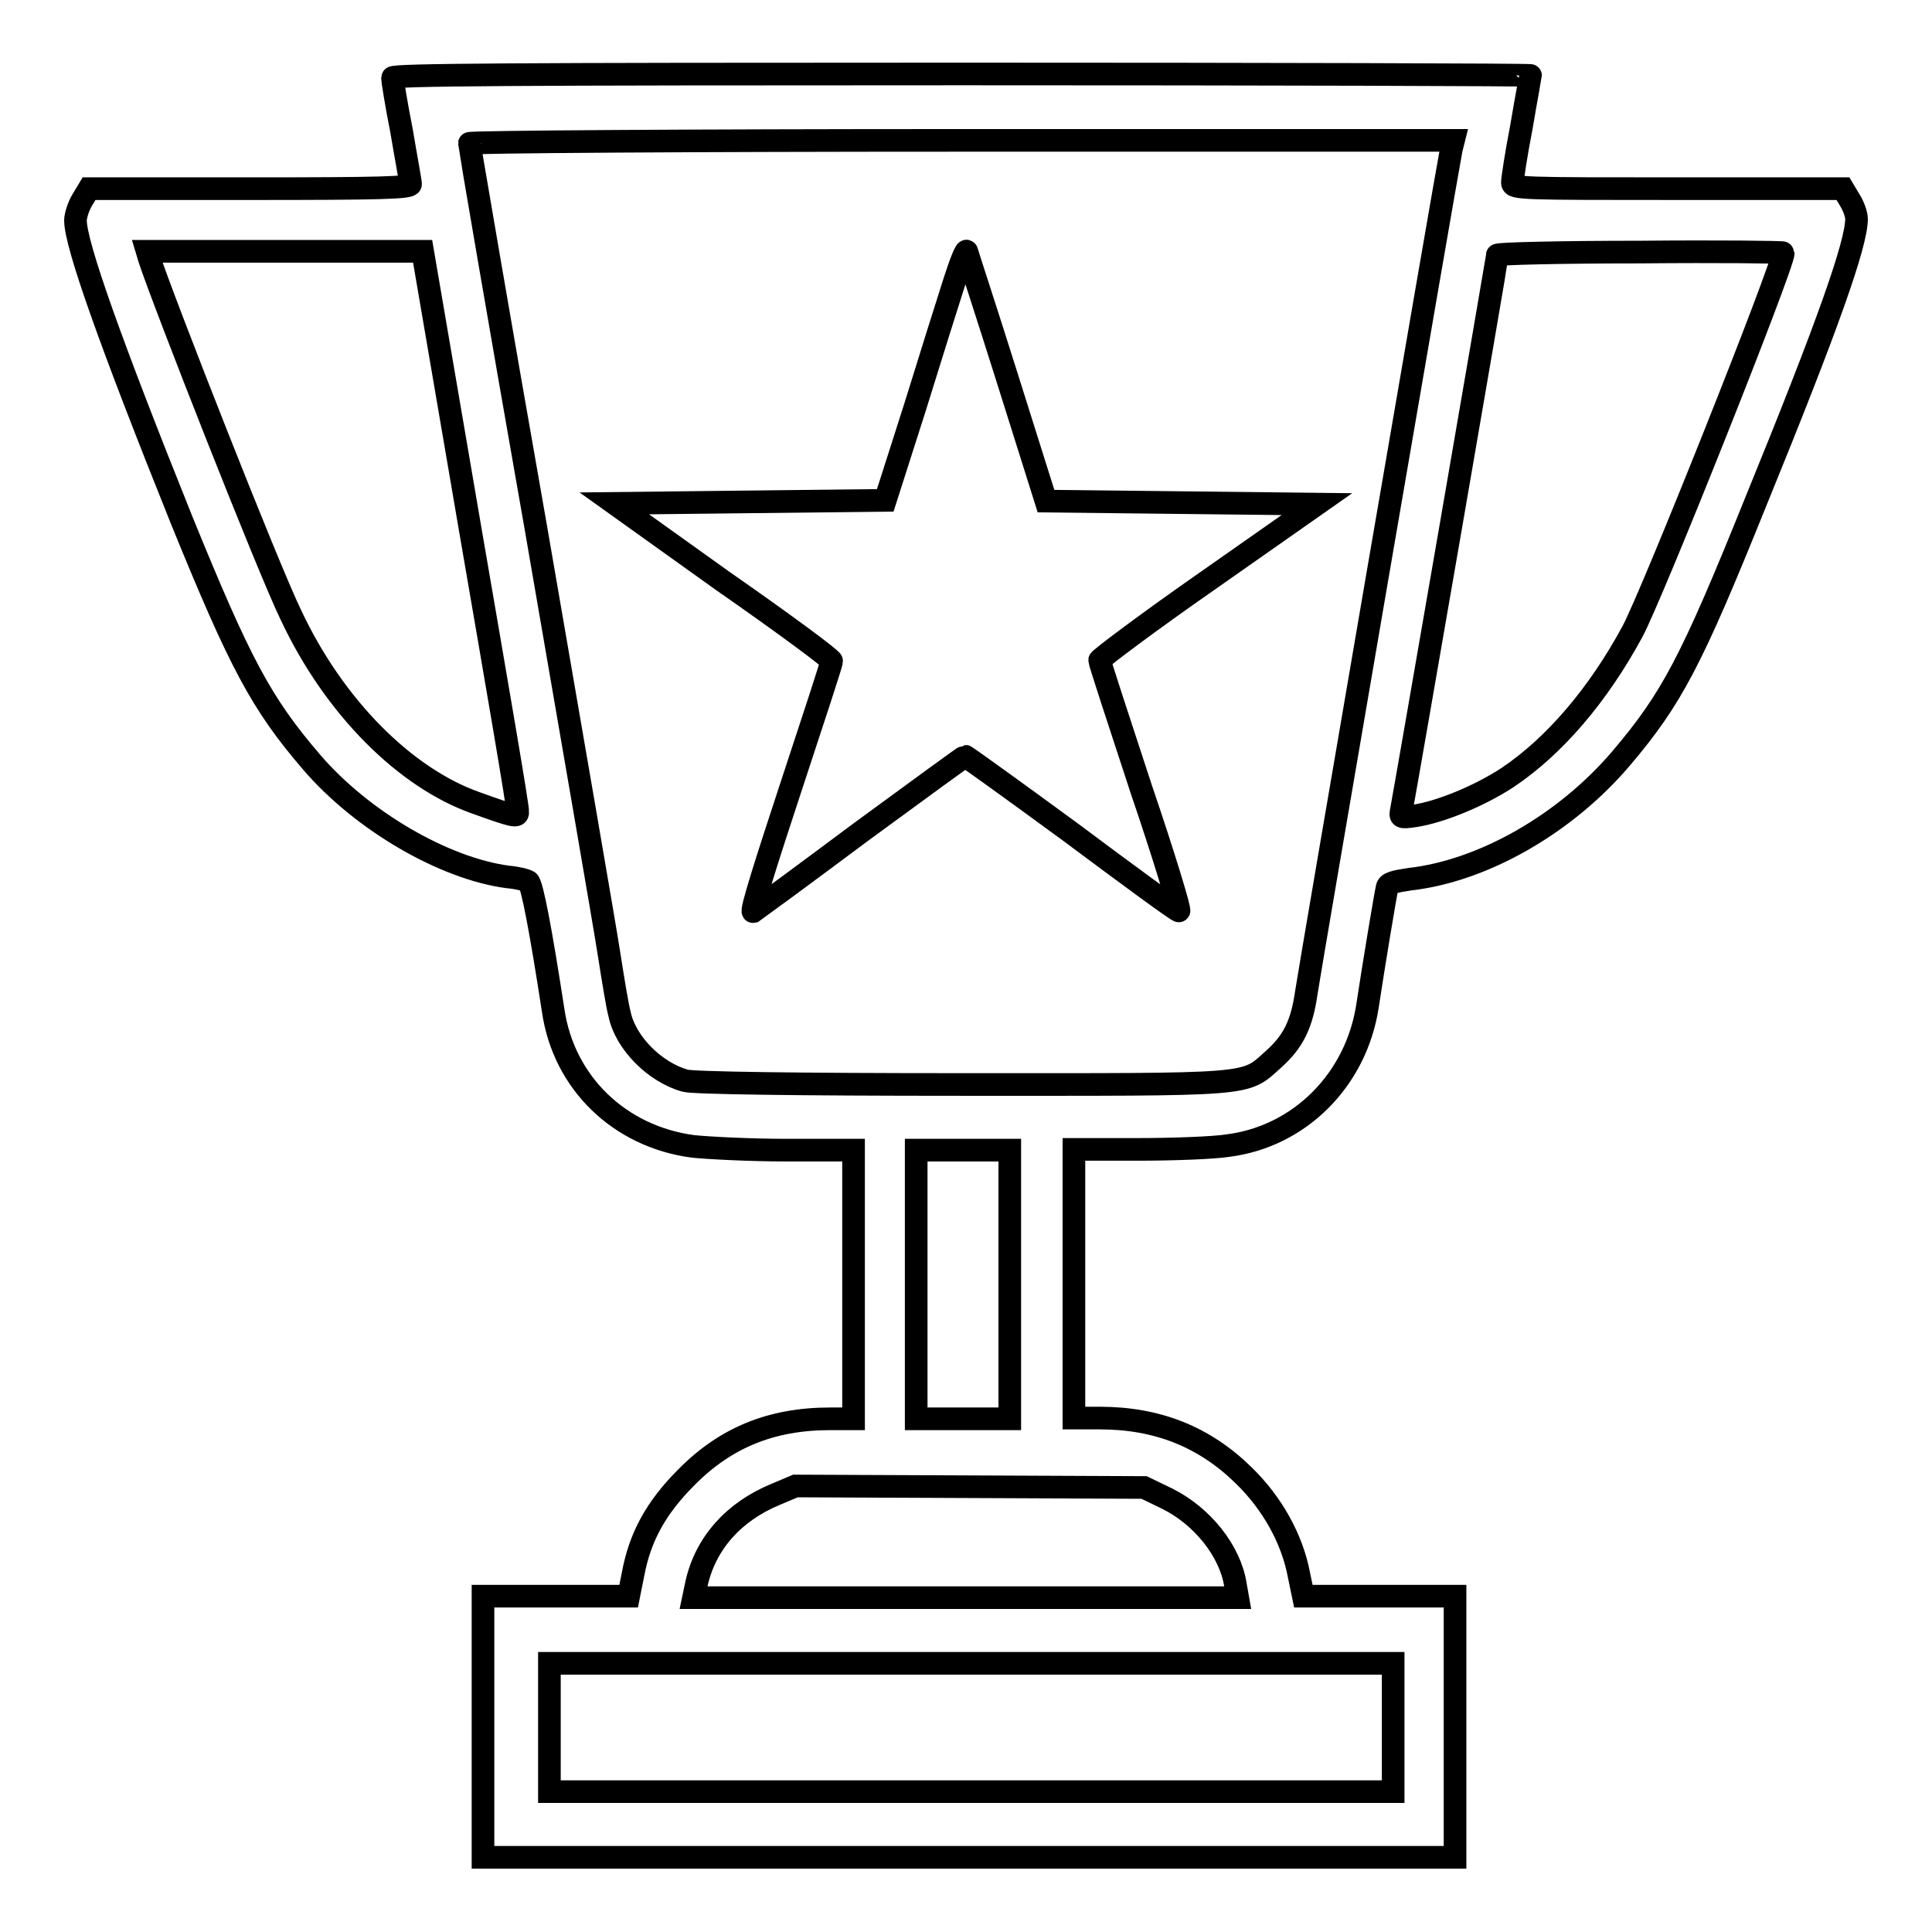
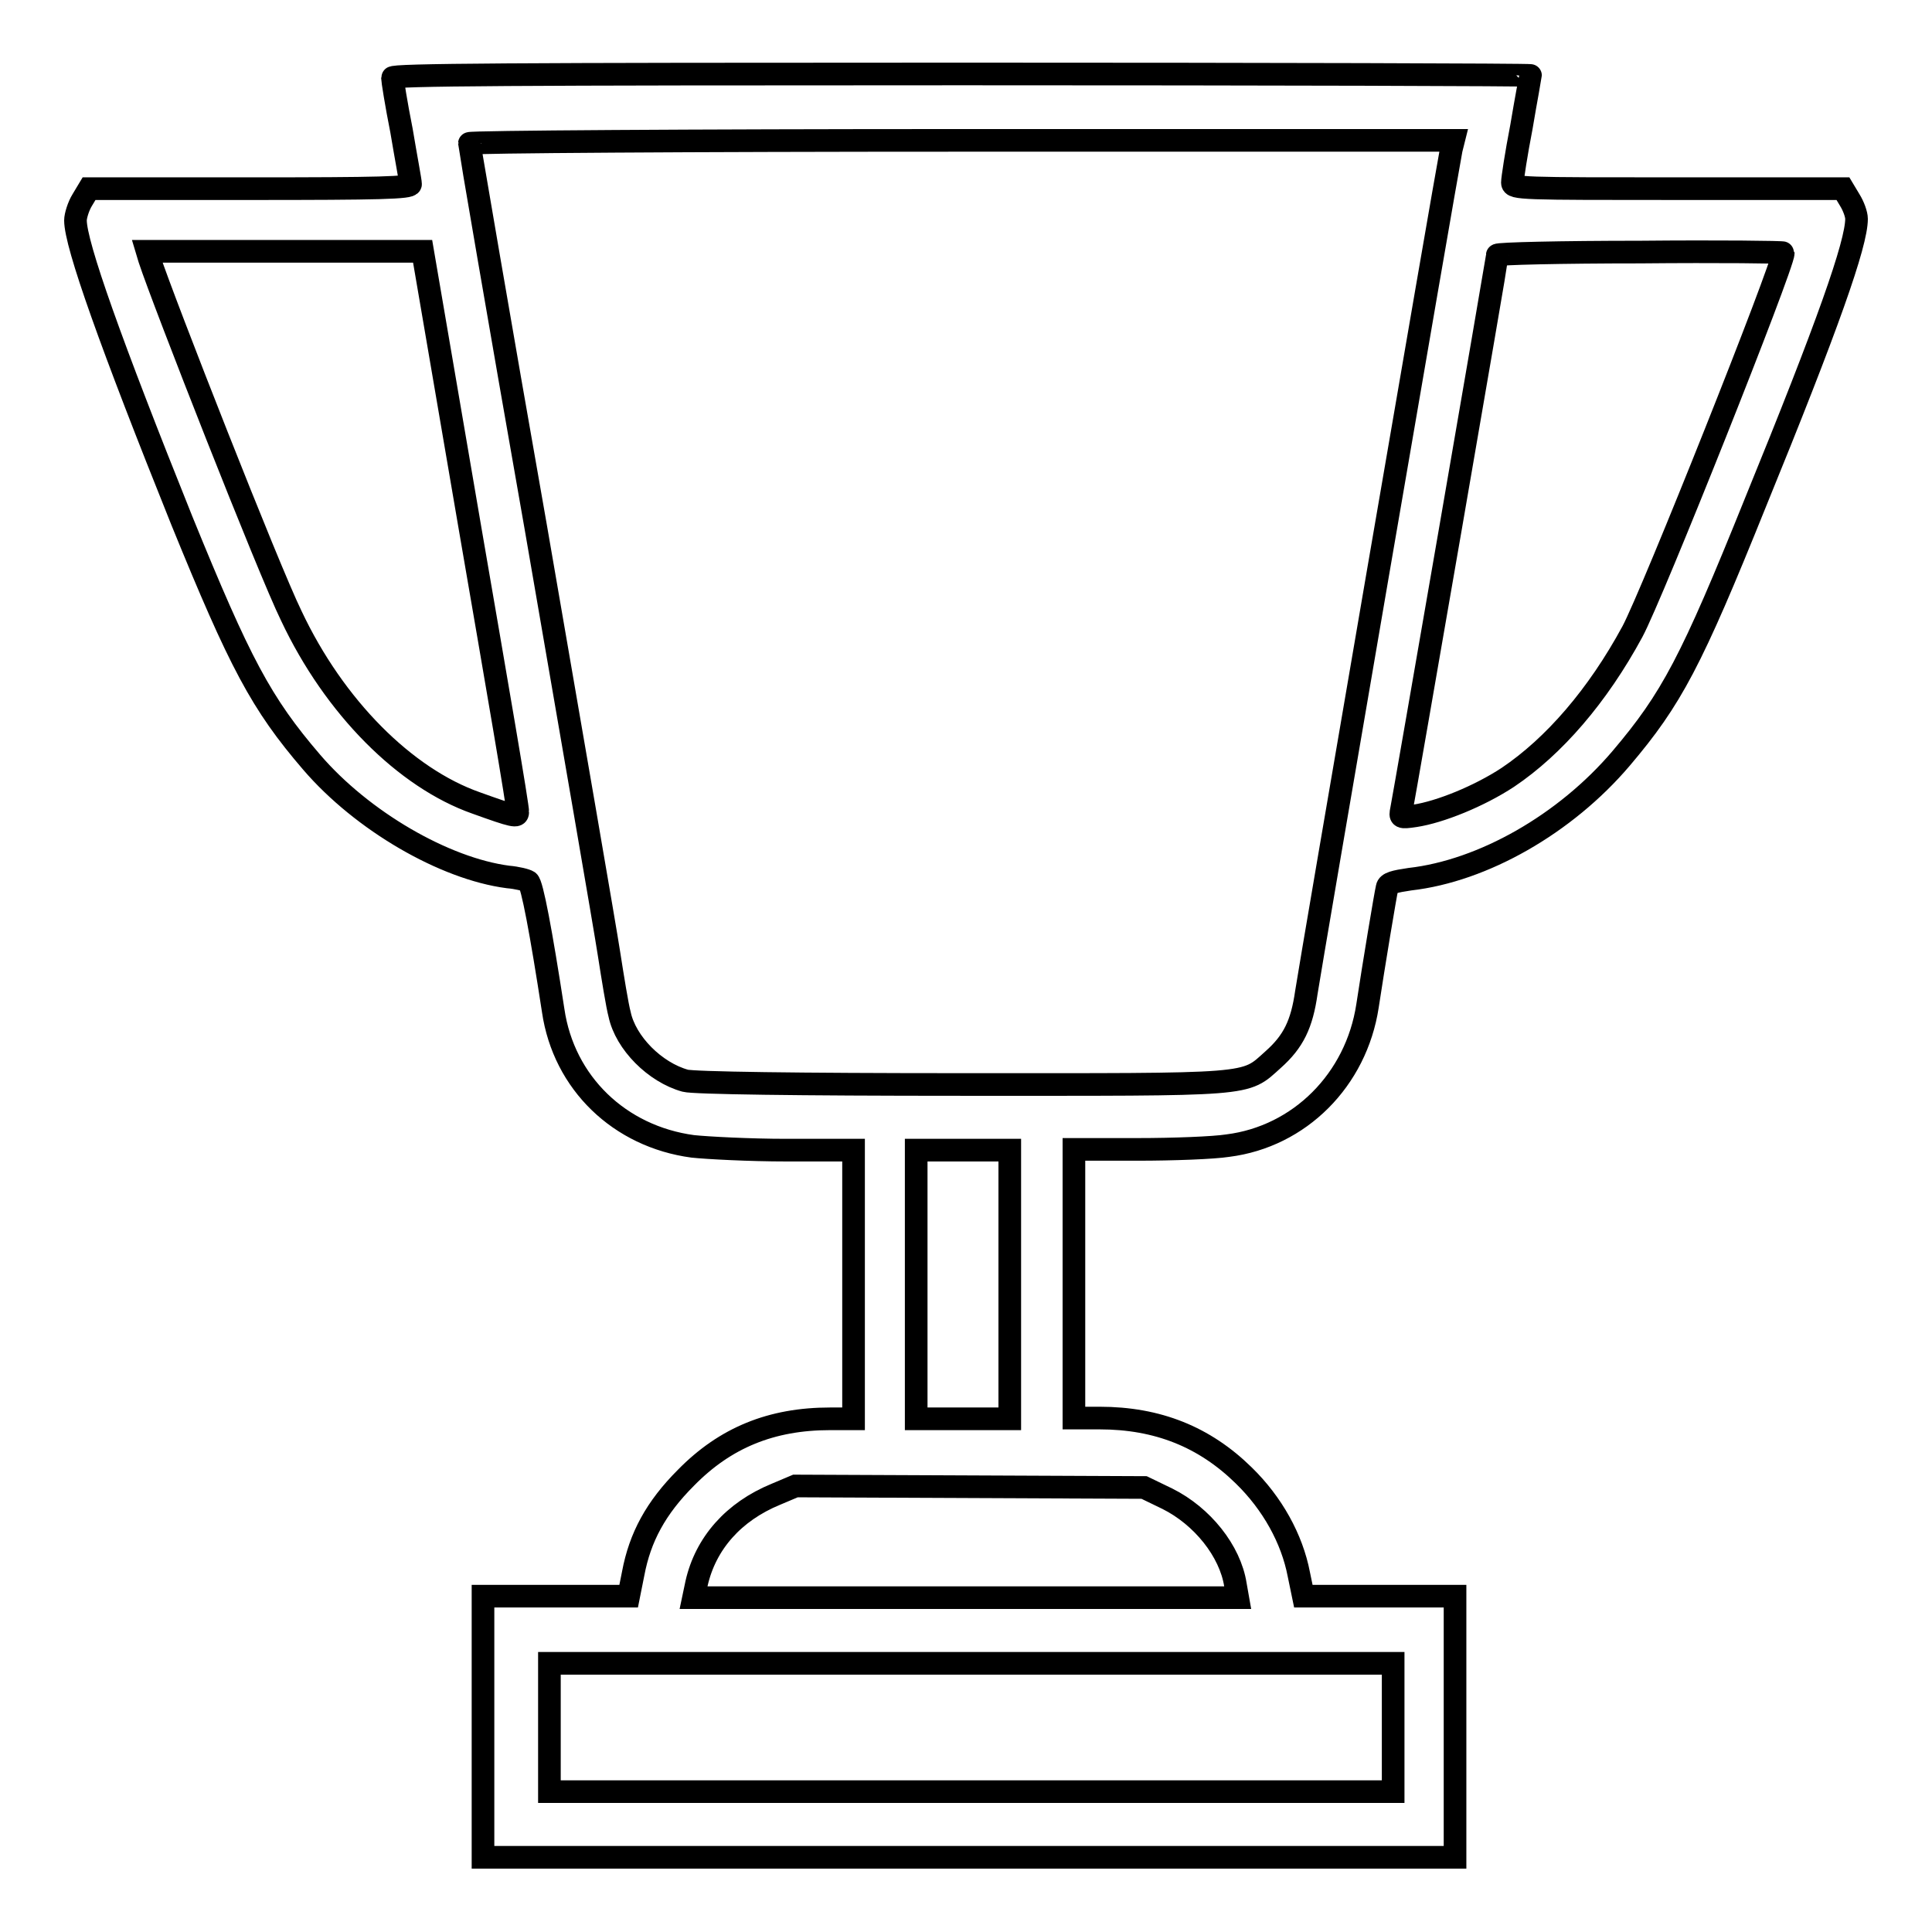
<svg xmlns="http://www.w3.org/2000/svg" version="1.1" x="0px" y="0px" viewBox="0 0 256 256" enable-background="new 0 0 256 256" xml:space="preserve">
  <g>
    <g>
      <g>
        <path stroke-width="3" fill-opacity="0" stroke="#000000" d="M52,10.3c0,0.3,0.5,3.5,1.2,7c0.6,3.6,1.2,6.7,1.2,7.1c0,0.5-4.1,0.6-21.2,0.6H11.8l-0.9,1.5c-0.5,0.8-0.9,2.1-0.9,2.7c0,3.2,4.7,16.4,14.1,39.8c7.7,18.9,10.5,24.2,17.2,32c6.7,7.8,17.6,14.1,26,15.2c1.2,0.1,2.4,0.4,2.7,0.6c0.5,0.3,1.7,6.7,3.3,17.1c1.4,9.6,8.8,16.7,18.5,18c1.9,0.2,7.5,0.5,12.4,0.5h8.9v17.8V188h-3.1c-7.8,0-13.9,2.5-19.1,7.8c-4,4-6.1,7.9-7,12.7l-0.6,3h-9.6H64v17.3v17.3h64.4h64.4v-17.3v-17.3h-10.1h-10l-0.6-2.9c-0.9-4.7-3.5-9.4-7.3-13.1c-5.2-5.1-11.4-7.6-19.1-7.6h-3.4v-17.8v-17.8h8.5c4.6,0,10-0.2,11.9-0.5c9.5-1.2,17-8.7,18.5-18.5c0.8-5.3,2.4-14.9,2.6-15.7c0.1-0.6,1-0.8,3-1.1c9.7-1.1,20.6-7.3,28-16c6.7-7.9,9.3-12.8,17.8-33.9C242.2,43.1,246,32.3,246,29c0-0.6-0.4-1.7-0.9-2.5l-0.9-1.5h-21.9c-20.7,0-21.9,0-21.9-0.8c0-0.5,0.5-3.8,1.2-7.4c0.6-3.6,1.2-6.7,1.2-6.8c0-0.1-33.9-0.2-75.3-0.2C67.4,9.8,52,9.9,52,10.3z M192.3,19.8c-0.8,4.1-18.8,108.9-19.2,111.7c-0.6,4.2-1.7,6.5-4.4,8.9c-3.9,3.5-2.2,3.3-41.3,3.3c-21.9,0-35.5-0.2-36.6-0.5c-4-1.1-7.9-5-8.7-8.8c-0.3-1.1-0.9-4.8-1.4-8c-0.5-3.3-4.9-28.7-9.7-56.5c-4.9-27.8-8.8-50.7-8.8-50.9c0-0.2,29.3-0.4,65.2-0.4h65.2L192.3,19.8z M62.3,70.1c3.5,20.3,6.4,37.1,6.3,37.5c0,0.7-0.5,0.6-5.5-1.2c-9.4-3.3-18.8-12.7-24.5-24.8c-3-6.1-17-41.8-18.8-47.3l-0.3-1h18.2H56L62.3,70.1z M236.3,33.5c0,1.7-17.4,45.4-20,50.2c-4.6,8.5-10.4,15.2-16.5,19.3c-3.8,2.5-9,4.6-12.3,5.1c-2,0.3-2,0.2-1.8-0.8c0.3-1.4,12.7-73,12.7-73.5c0-0.2,8.5-0.4,18.9-0.4C227.8,33.3,236.3,33.4,236.3,33.5z M133.8,170.3V188h-6.2h-6.2v-17.8v-17.8h6.2h6.2V170.3z M154.7,198.6c4.6,2.3,8.3,6.9,9,11.4l0.3,1.7h-36.1h-36l0.4-1.9c1.2-5.3,4.9-9.5,10.5-11.8l2.6-1.1l23.1,0.1l23.1,0.1L154.7,198.6z M184.6,228.9v8.5h-55.9H72.8v-8.5v-8.5h55.9h55.9V228.9z" />
-         <path stroke-width="3" fill-opacity="0" stroke="#000000" d="M126.5,37.2c-0.8,2.5-3.2,10.1-5.3,16.9l-3.9,12.2l-18,0.2l-17.9,0.2L95.8,77c7.9,5.5,14.4,10.3,14.4,10.6c0,0.3-2.5,7.9-5.5,17c-3,9.1-5.3,16.3-4.9,16.2c0.3-0.2,6.7-4.9,14.2-10.5c7.5-5.5,13.8-10.1,13.9-10.1c0.1,0,6.5,4.6,14,10.1c7.5,5.6,13.9,10.3,14.3,10.4c0.3,0.2-1.9-7.1-5-16.2c-3-9.1-5.5-16.8-5.5-17s6.5-5.1,14.4-10.6l14.4-10.1l-18-0.2l-17.9-0.2l-5.1-16.2c-2.8-8.9-5.3-16.5-5.4-16.9C128,33,127.3,34.7,126.5,37.2z" />
      </g>
    </g>
  </g>
</svg>